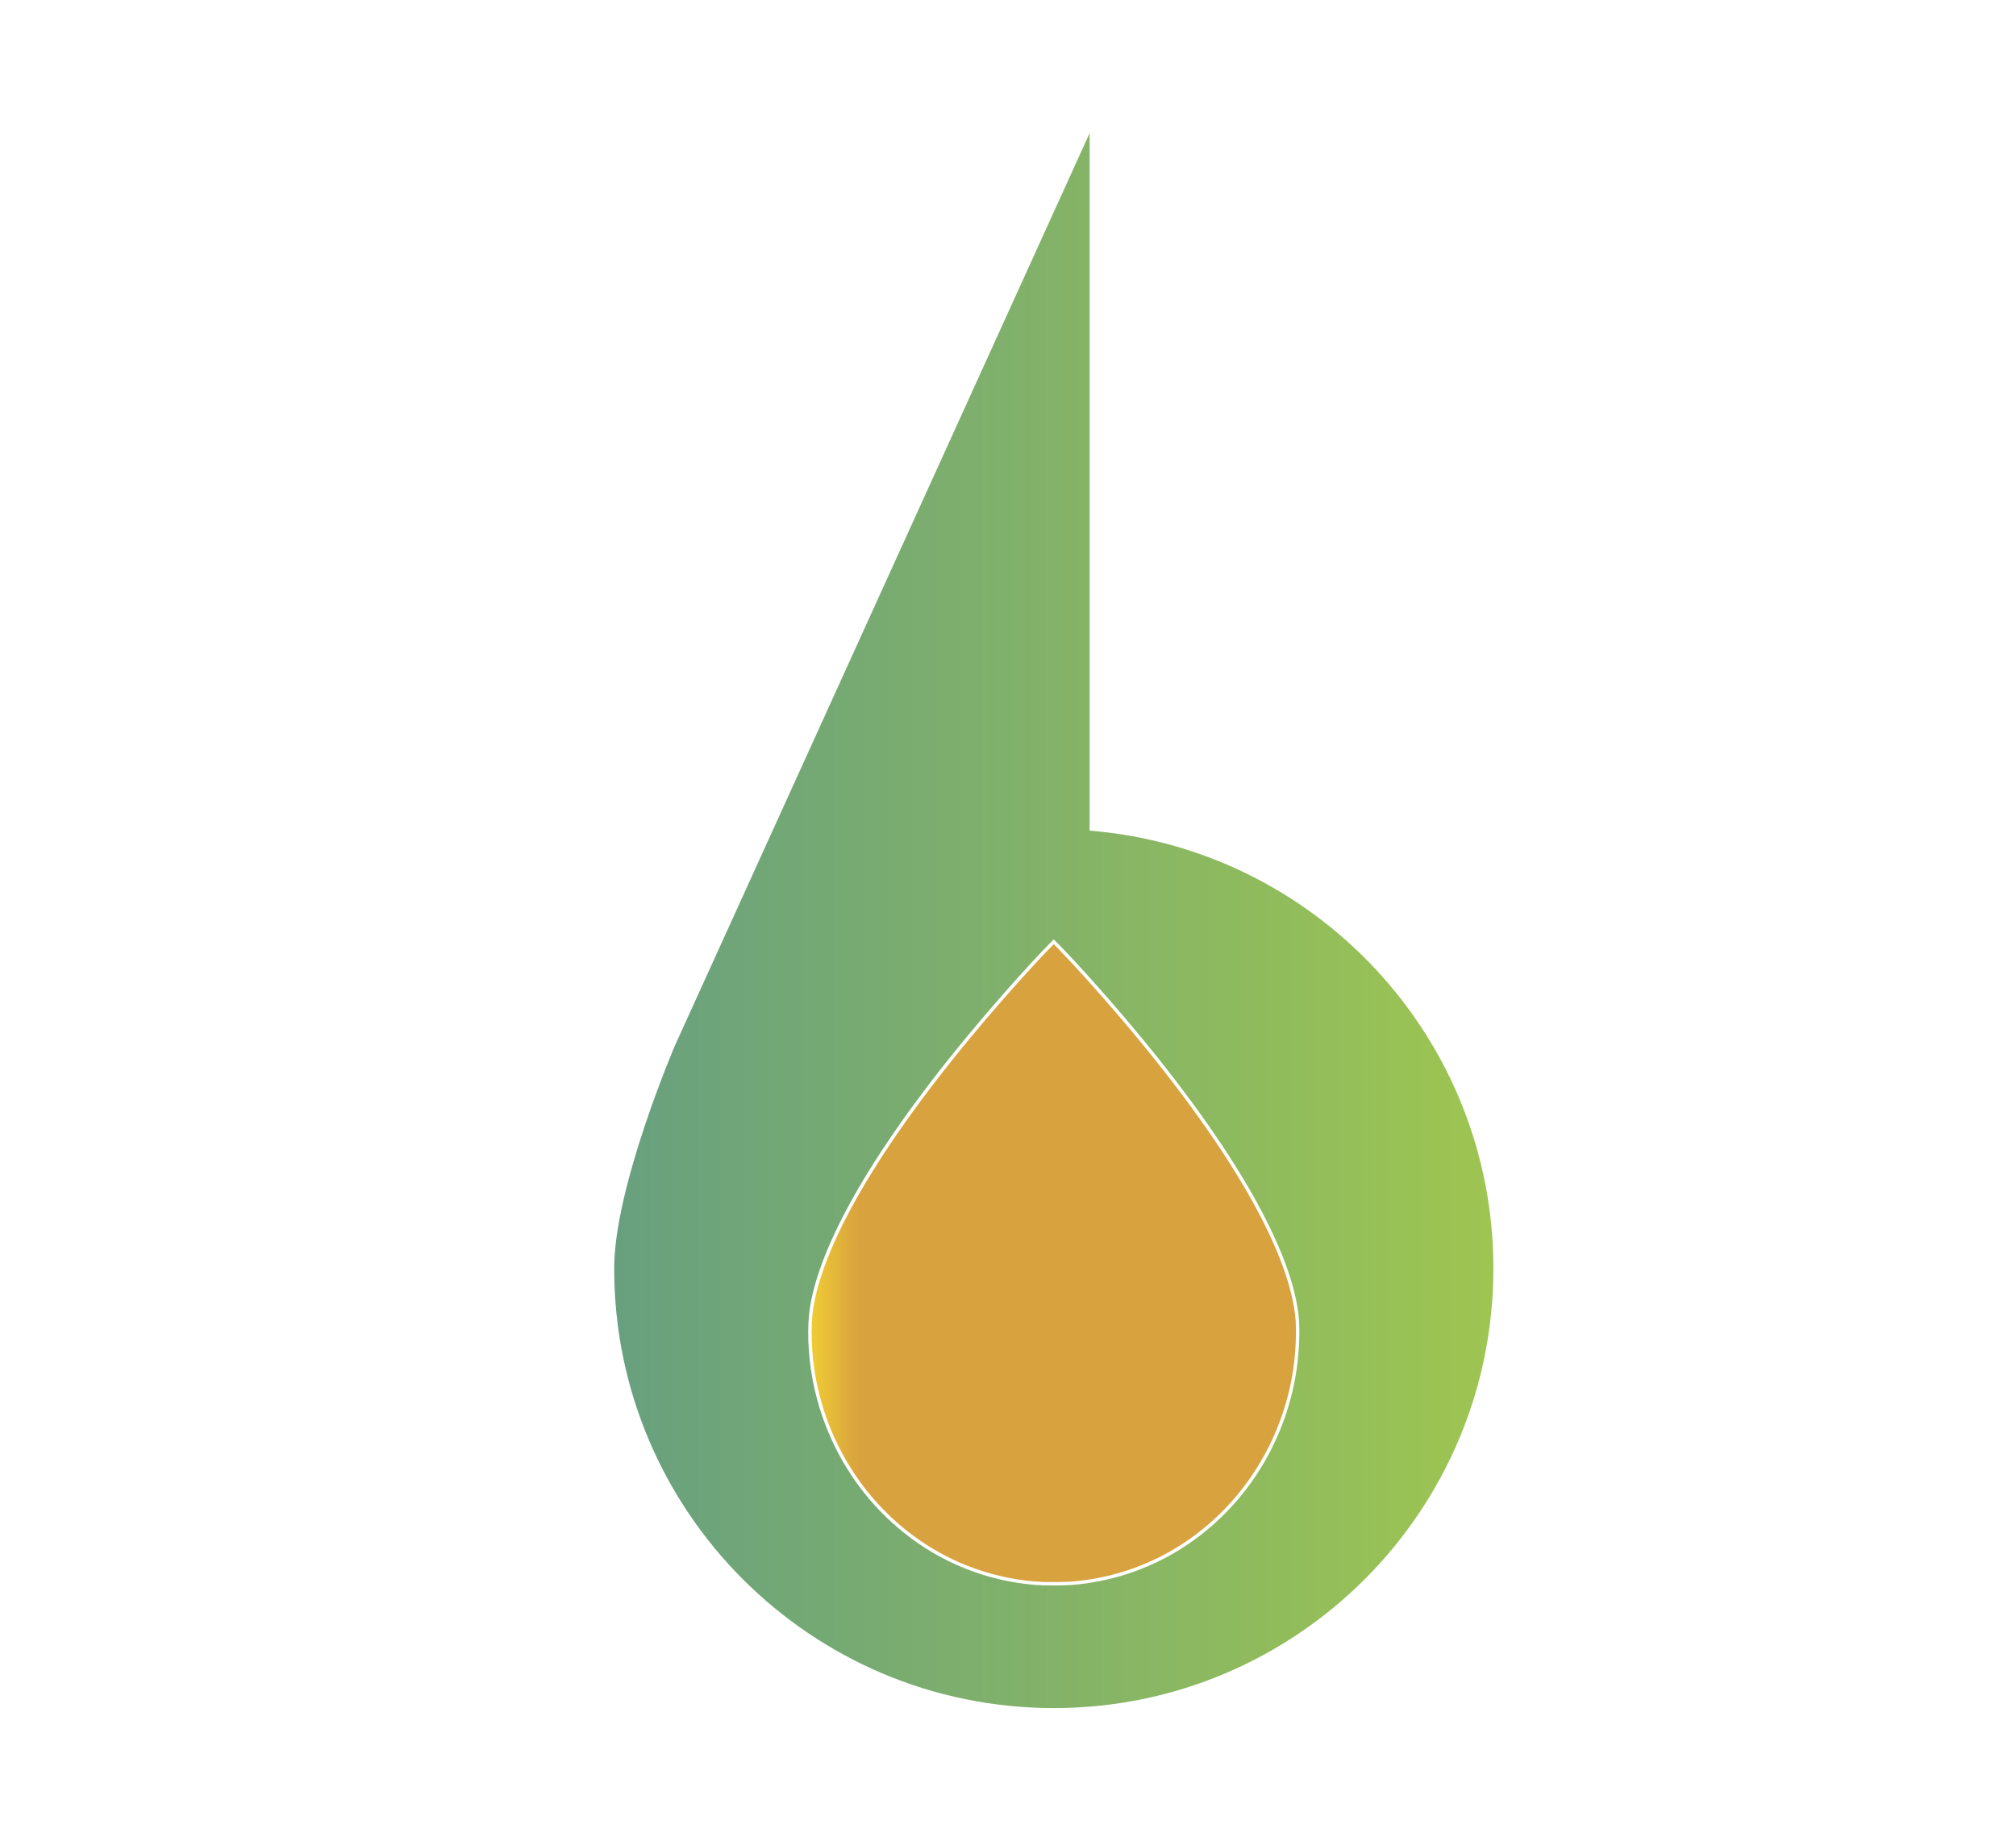
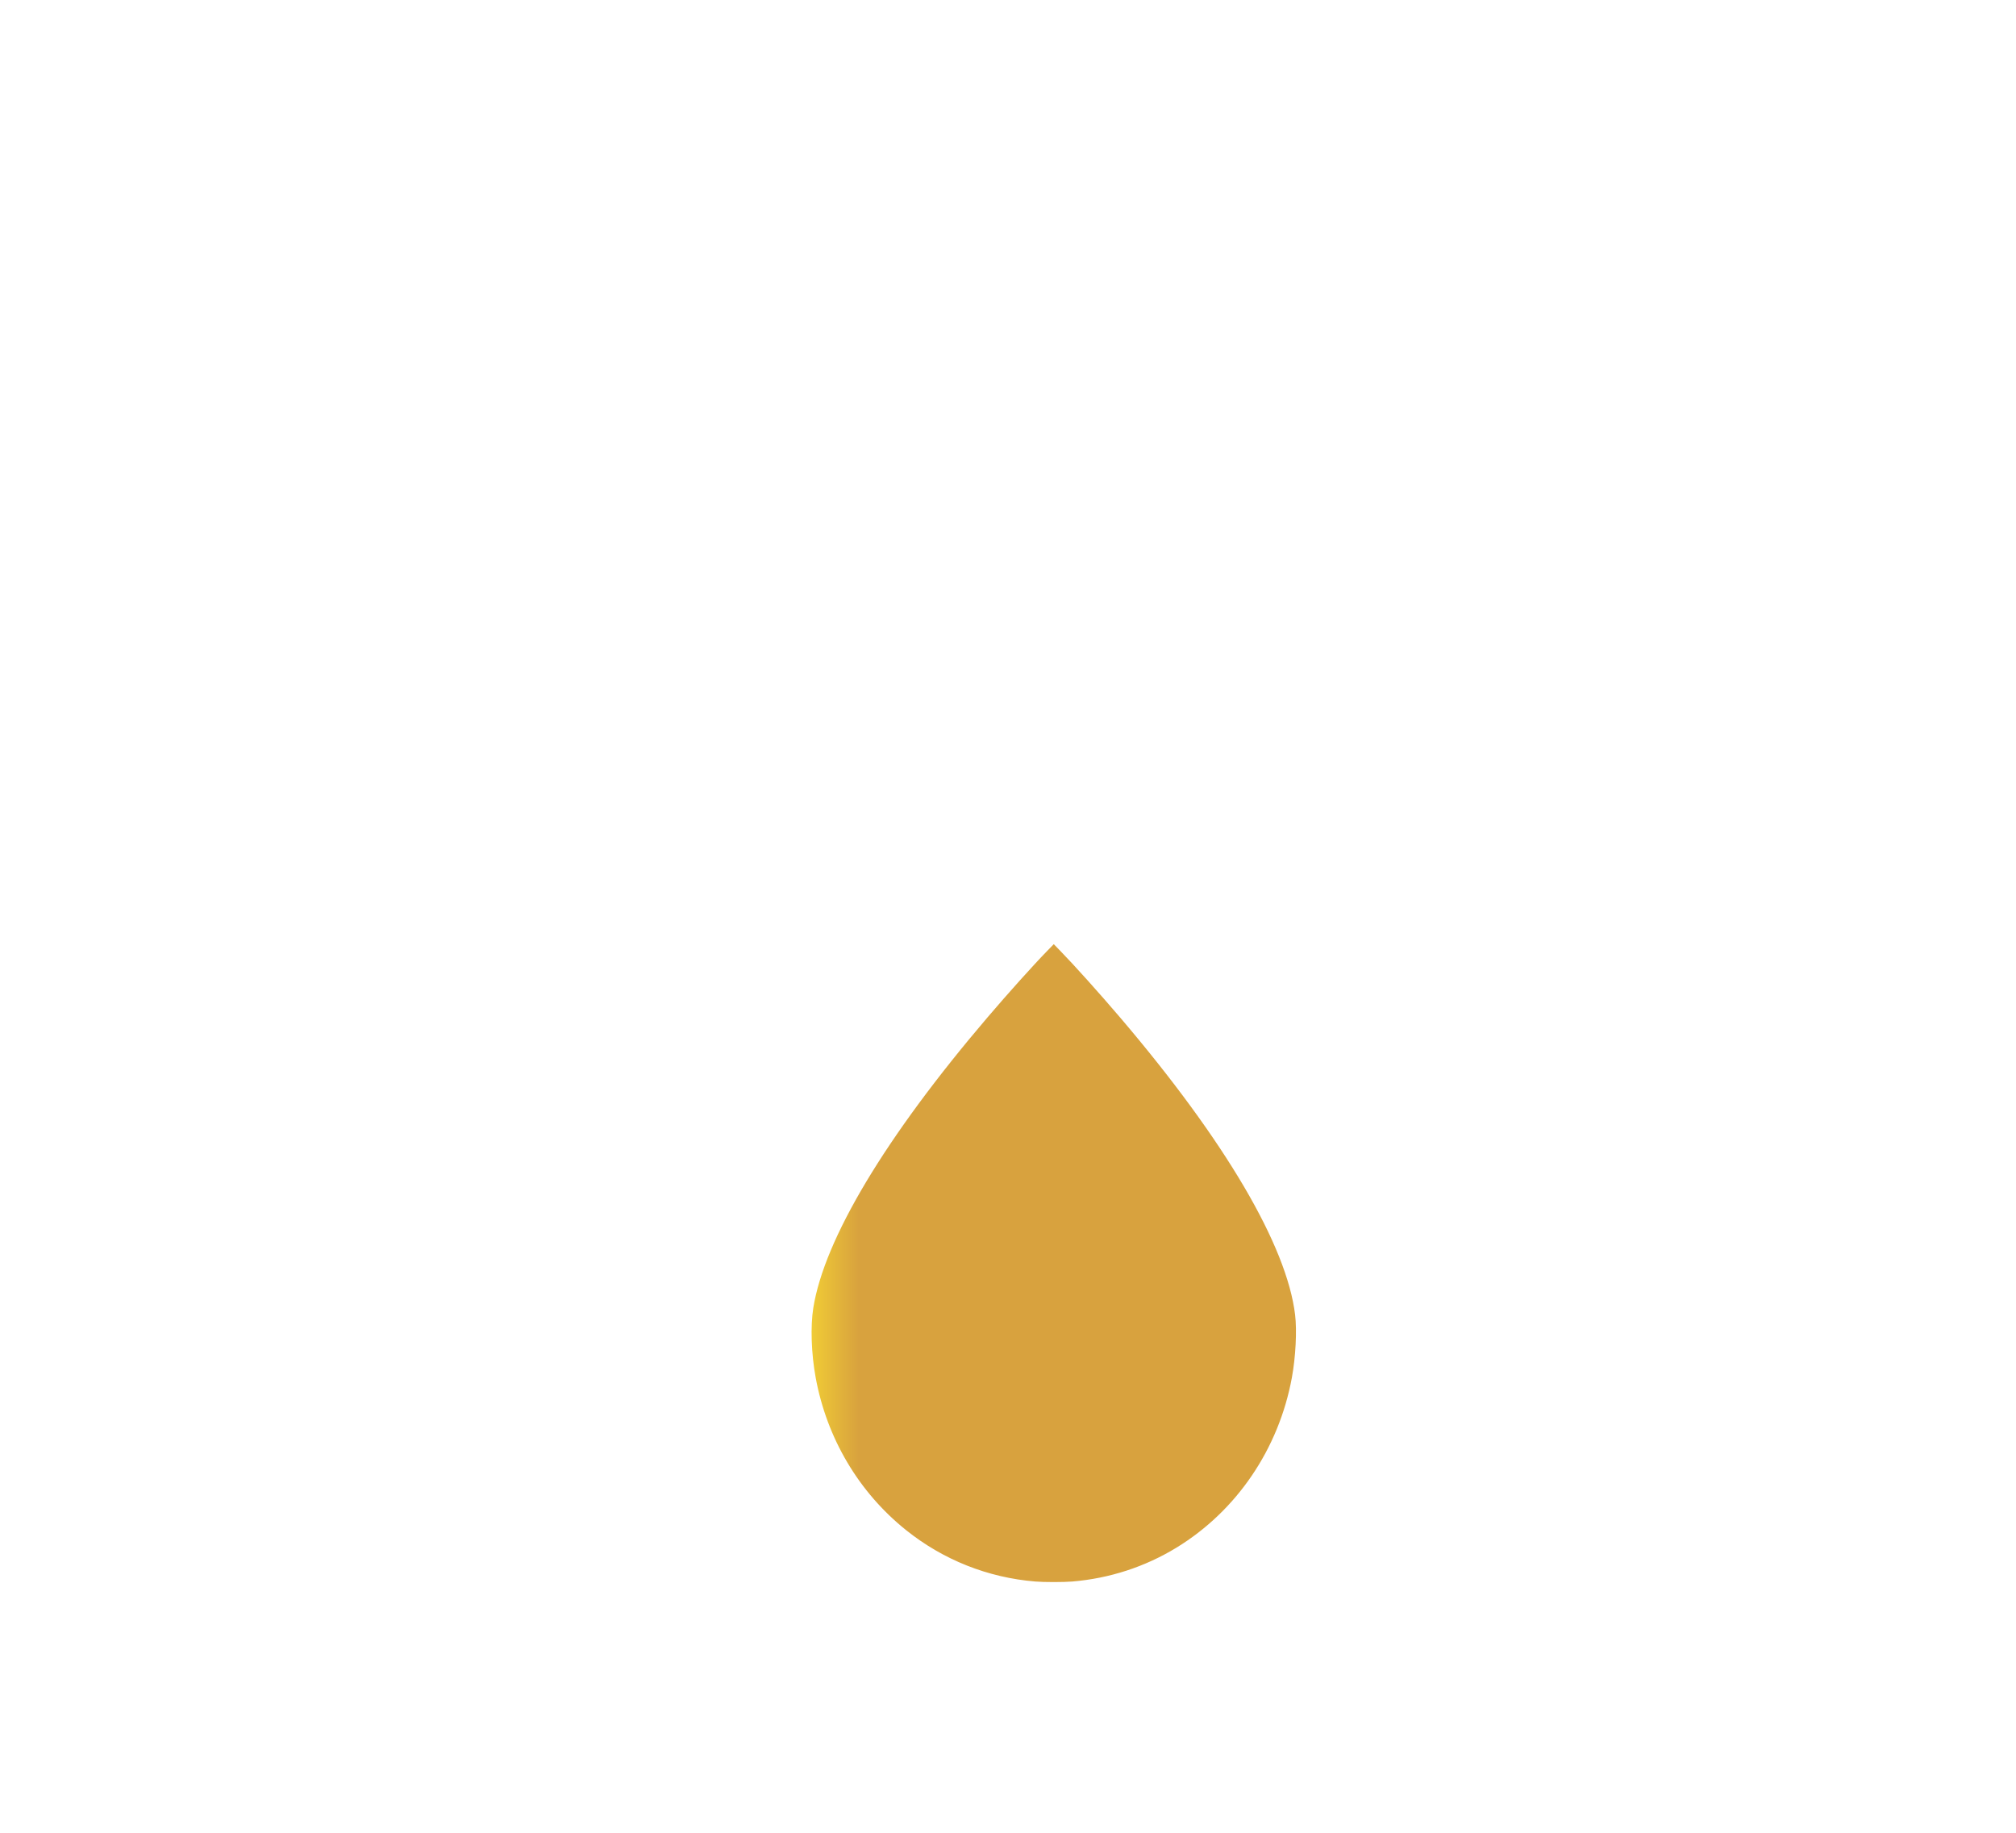
<svg xmlns="http://www.w3.org/2000/svg" xml:space="preserve" id="Слой_1" width="110" height="100" x="0" y="0" style="enable-background:new 0 0 110 100" version="1.1" viewBox="0 0 110 100">
  <style type="text/css">.st0{fill:#fff}.st12{fill:url(#SVGID_1_)}</style>
  <g id="_x31_2150">
    <path d="M0 0h110v100H0z" class="st0" />
    <g>
      <linearGradient id="SVGID_1_" x1="33.511" x2="81.485" y1="50.232" y2="50.232" gradientUnits="userSpaceOnUse">
        <stop offset="0" style="stop-color:#68a07f" />
        <stop offset="1" style="stop-color:#9ec551" />
      </linearGradient>
-       <path d="M59.452 45.321V7.267L36.823 57.056s-3.312 7.713-3.312 12.153c0 13.248 10.739 23.987 23.987 23.987s23.987-10.739 23.987-23.987c0-12.587-9.702-22.891-22.033-23.888z" class="st12" />
      <g transform="matrix(.1 0 0 -.1 0 1280)">
        <g>
          <linearGradient id="SVGID_2_" x1="441.911" x2="468.525" y1="12111.015" y2="12111.015" gradientUnits="userSpaceOnUse">
            <stop offset="0" style="stop-color:#f1cd35" />
            <stop offset="1" style="stop-color:#d8a23e" />
          </linearGradient>
          <path d="M570.743 12281.822c-7.517-7.692-21.532-23.31-32.662-36.363-55.71-65.295-89.13-121.063-95.219-158.854-1.632-10.169-1.136-25.232 1.282-38.402 6.119-33.362 23.717-63.023 49.678-83.798 20.396-16.346 44.9-26.077 70.948-28.233 4.866-.408 15.53-.408 20.396 0 20.367 1.689 39.917 8.042 57.196 18.589 33.129 20.222 56.234 54.253 63.431 93.384 2.098 11.422 2.826 25.815 1.777 34.586-4.574 37.994-38.344 95.423-95.715 162.729-11.13 13.054-25.232 28.759-32.662 36.363l-4.225 4.342-4.225-4.343z" style="fill:url(#SVGID_2_);stroke:#fff;stroke-width:1.849;stroke-miterlimit:10" />
        </g>
      </g>
    </g>
  </g>
</svg>